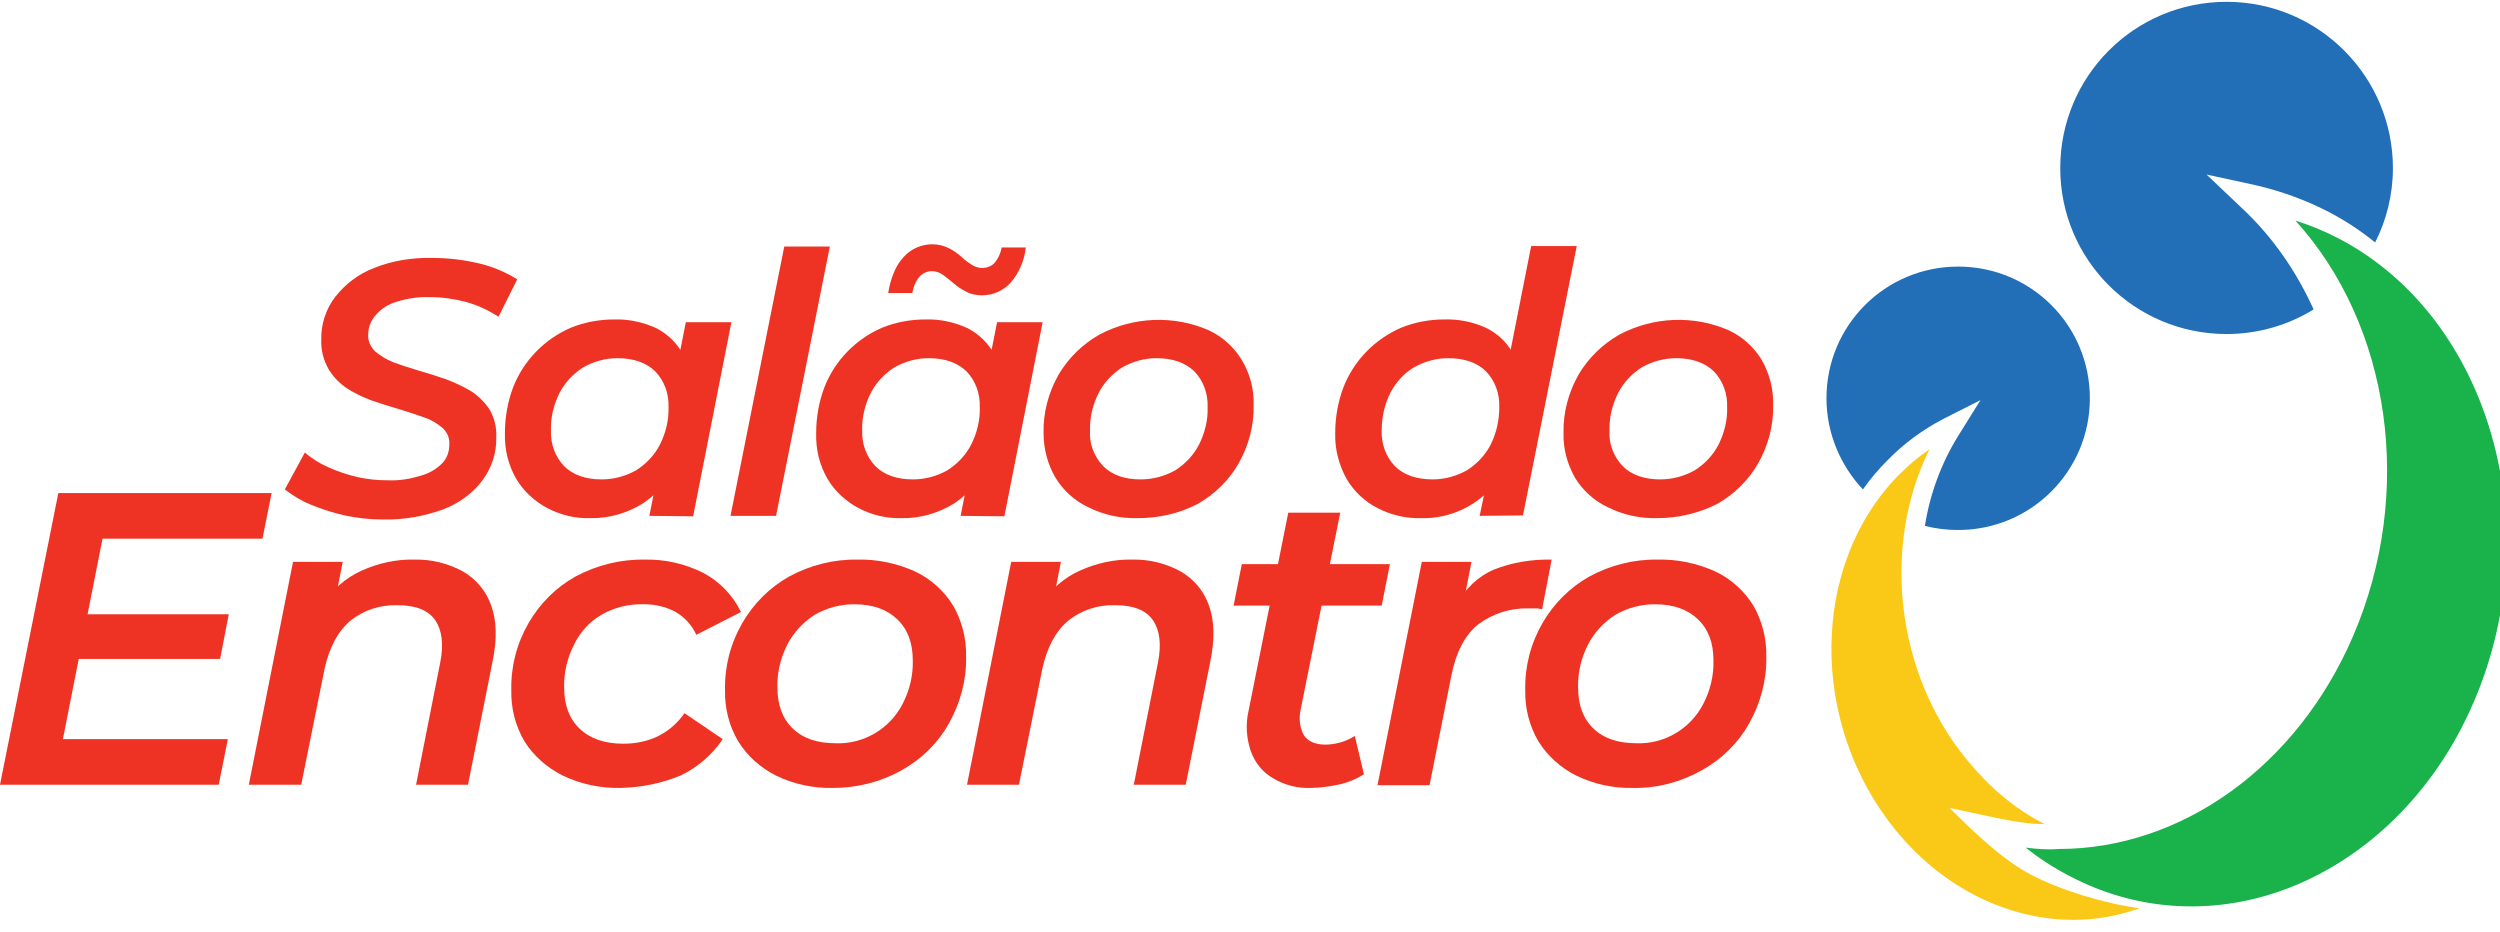
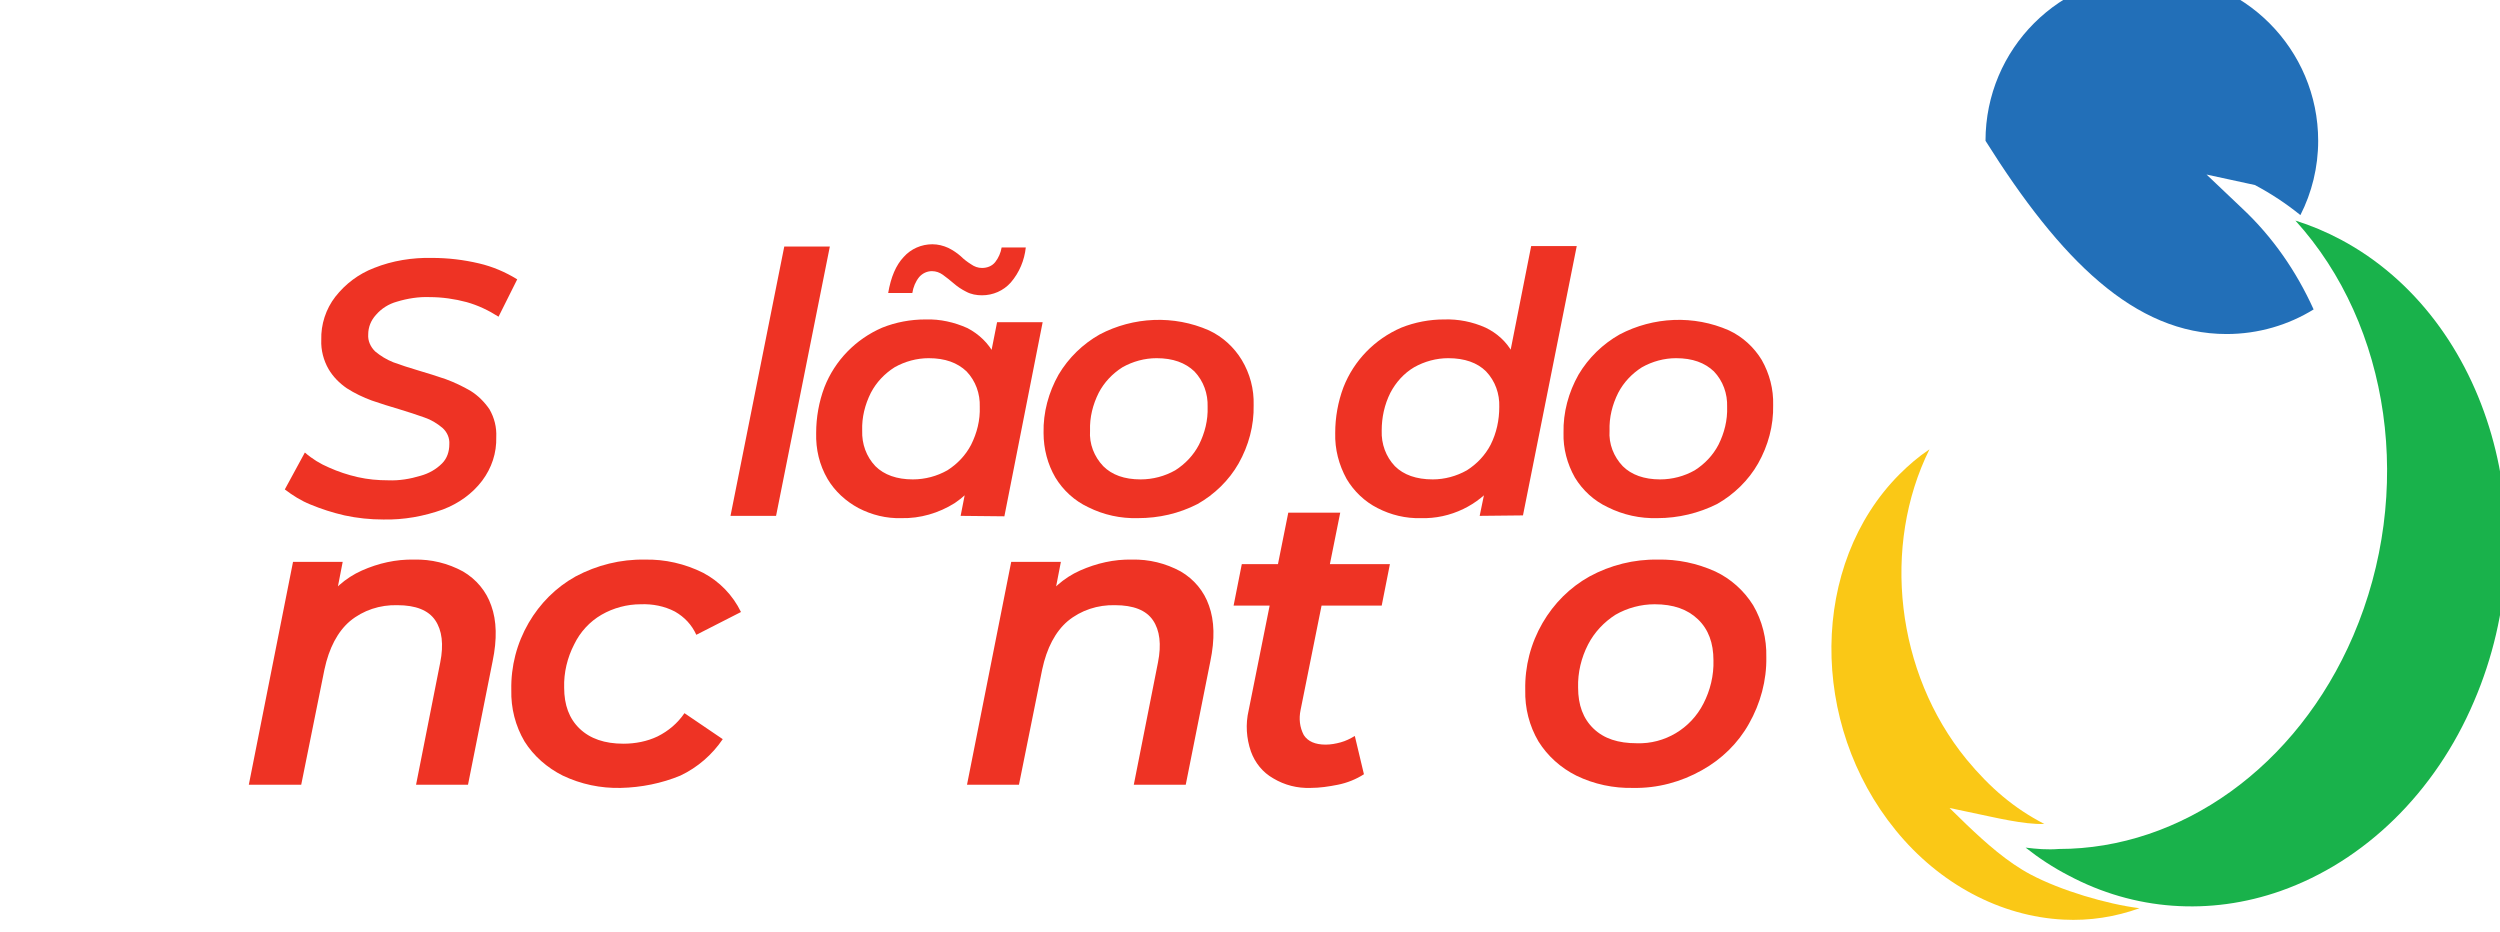
<svg xmlns="http://www.w3.org/2000/svg" version="1.1" id="Layer_1" x="0px" y="0px" viewBox="0 0 548.6 204.5" style="enable-background:new 0 0 548.6 204.5;" xml:space="preserve">
  <style type="text/css">
	.st0{fill:#EE3324;}
	.st1{fill:#19B24B;}
	.st2{fill:#226FB8;}
	.st3{fill:#FAC816;}
</style>
-   <path class="st0" d="M13.8,162.2H50l-2,10H0l12.8-64h46.8l-2,10H22.5L13.8,162.2z M18.3,134.8h31.9l-1.9,9.8H16.4L18.3,134.8z" />
  <path class="st0" d="M90.9,122.8c3.7-0.1,7.4,0.8,10.7,2.6c2.9,1.7,5.1,4.3,6.2,7.5c1.2,3.3,1.3,7.4,0.3,12.2l-5.4,27.1H91.3  l5.3-26.8c0.8-4,0.4-7.1-1.1-9.3s-4.3-3.3-8.3-3.3c-3.8-0.1-7.5,1.1-10.4,3.5c-2.7,2.3-4.6,5.9-5.6,10.6l-5.1,25.3H54.6l9.7-48.9  h10.9l-2.7,13.9l-1.8-4.4c2.1-3.3,5.1-6,8.7-7.6C83,123.6,86.9,122.7,90.9,122.8z" />
  <path class="st0" d="M136.2,172.9c-4.4,0.1-8.7-0.8-12.7-2.7c-3.4-1.7-6.4-4.3-8.4-7.5c-2-3.4-3-7.3-2.9-11.3  c-0.1-5.2,1.2-10.2,3.8-14.7c2.5-4.3,6-7.8,10.3-10.2c4.7-2.5,9.9-3.8,15.2-3.7c4.4-0.1,8.8,0.9,12.8,2.9c3.6,1.9,6.5,4.9,8.3,8.6  l-9.8,5c-1-2.2-2.6-3.9-4.7-5.1c-2.3-1.2-4.9-1.7-7.5-1.6c-3,0-6,0.8-8.6,2.3c-2.6,1.5-4.7,3.8-6,6.5c-1.5,2.9-2.3,6.2-2.2,9.5  c0,3.8,1.1,6.8,3.4,9c2.3,2.2,5.5,3.3,9.6,3.3c2.6,0,5.2-0.5,7.5-1.6c2.4-1.2,4.4-2.9,5.9-5.1l8.4,5.7c-2.3,3.4-5.5,6.2-9.3,8  C145.2,171.9,140.7,172.8,136.2,172.9z" />
-   <path class="st0" d="M182.8,172.9c-4.3,0.1-8.6-0.8-12.5-2.7c-3.4-1.7-6.3-4.3-8.3-7.5c-2-3.4-3-7.3-2.9-11.3  c-0.1-5.2,1.2-10.2,3.8-14.7c2.5-4.3,6-7.8,10.3-10.2c4.6-2.5,9.8-3.8,15-3.7c4.3-0.1,8.6,0.8,12.6,2.6c3.4,1.6,6.3,4.2,8.3,7.4  c2,3.4,3,7.4,2.9,11.4c0.1,5.1-1.3,10.2-3.8,14.6c-2.4,4.3-6,7.8-10.3,10.2C193.3,171.6,188.1,172.9,182.8,172.9z M183.5,163.1  c6.1,0.2,11.8-3.2,14.6-8.7c1.5-2.9,2.3-6.2,2.2-9.5c0-3.8-1.1-6.8-3.4-9s-5.4-3.3-9.5-3.3c-3,0-6,0.8-8.6,2.3  c-2.5,1.6-4.6,3.8-6,6.5c-1.5,2.9-2.3,6.2-2.2,9.5c0,3.8,1.1,6.8,3.4,9S179.4,163.1,183.5,163.1z" />
  <path class="st0" d="M248.4,122.8c3.7-0.1,7.4,0.8,10.7,2.6c2.9,1.7,5.1,4.3,6.2,7.5c1.2,3.3,1.3,7.4,0.3,12.2l-5.4,27.1h-11.4  l5.3-26.8c0.8-4,0.4-7.1-1.1-9.3s-4.3-3.3-8.3-3.3c-3.8-0.1-7.5,1.1-10.4,3.5c-2.7,2.3-4.6,5.9-5.6,10.6l-5.1,25.3h-11.4l9.7-48.9  h10.9l-2.7,13.9l-1.8-4.4c2.1-3.3,5.1-6,8.7-7.6C240.6,123.6,244.5,122.7,248.4,122.8z" />
  <path class="st0" d="M270.7,132.9l1.8-9.1H305l-1.8,9.1H270.7z M287.6,172.9c-2.9,0.1-5.7-0.6-8.2-2.1c-2.3-1.3-4-3.4-4.9-5.9  c-1-2.9-1.2-6-0.5-9l8.7-43.4h11.4l-8.7,43.3c-0.4,1.9-0.2,3.8,0.7,5.5c0.9,1.4,2.5,2.1,4.8,2.1c1.1,0,2.2-0.2,3.3-0.5  c1.1-0.3,2.1-0.8,3.1-1.4l2,8.4c-1.7,1.1-3.7,1.9-5.7,2.3C291.6,172.6,289.6,172.9,287.6,172.9z" />
-   <path class="st0" d="M302.3,172.2l9.7-48.9h10.9l-2.7,13.9l-1-4c2.3-4,5.1-6.7,8.6-8.2c4-1.6,8.4-2.3,12.7-2.2l-2.1,10.9  c-0.5-0.1-0.9-0.2-1.4-0.2h-1.5c-4-0.1-7.9,1.1-11.1,3.5c-2.9,2.3-4.9,6.1-5.9,11.2l-4.8,24.1h-11.4V172.2z" />
  <path class="st0" d="M358.4,172.9c-4.3,0.1-8.6-0.8-12.5-2.7c-3.4-1.7-6.3-4.3-8.3-7.5c-2-3.4-3-7.3-2.9-11.3  c-0.1-5.2,1.2-10.2,3.8-14.7c2.5-4.3,6-7.8,10.3-10.2c4.6-2.5,9.8-3.8,15-3.7c4.3-0.1,8.6,0.8,12.6,2.6c3.4,1.6,6.3,4.2,8.3,7.4  c2,3.4,3,7.4,2.9,11.4c0.1,5.1-1.3,10.2-3.8,14.6c-2.4,4.3-6,7.8-10.3,10.2C368.9,171.6,363.7,173,358.4,172.9z M359.2,163.1  c6.1,0.2,11.8-3.2,14.6-8.7c1.5-2.9,2.3-6.2,2.2-9.5c0-3.8-1.1-6.8-3.4-9s-5.4-3.3-9.5-3.3c-3,0-6,0.8-8.6,2.3  c-2.5,1.6-4.6,3.8-6,6.5c-1.5,2.9-2.3,6.2-2.2,9.5c0,3.8,1.1,6.8,3.4,9S355.1,163.1,359.2,163.1L359.2,163.1z" />
  <path class="st0" d="M84.1,114c-2.9,0-5.7-0.3-8.5-0.9c-2.6-0.6-5.1-1.4-7.5-2.4c-2-0.8-3.9-2-5.6-3.3l4.4-8.1  c1.6,1.4,3.4,2.5,5.3,3.3c2,0.9,4.1,1.6,6.3,2.1c2.2,0.5,4.4,0.7,6.7,0.7c2.4,0.1,4.8-0.3,7.1-1c1.8-0.5,3.4-1.4,4.7-2.7  c1.1-1.1,1.6-2.6,1.6-4.2c0.1-1.4-0.5-2.7-1.5-3.6c-1.2-1-2.5-1.8-4-2.3c-1.7-0.6-3.5-1.2-5.5-1.8s-4-1.2-6-1.9  c-1.9-0.7-3.8-1.6-5.5-2.7c-1.6-1.1-3-2.5-4-4.2c-1.1-1.9-1.7-4.2-1.6-6.4c-0.1-3.4,1-6.8,3.1-9.5c2.2-2.8,5.1-5,8.5-6.3  c4-1.6,8.4-2.3,12.7-2.2c3.5,0,6.9,0.4,10.3,1.2c3,0.7,5.8,1.9,8.4,3.5l-4.1,8.2c-2.2-1.4-4.5-2.5-7-3.2c-2.6-0.7-5.4-1.1-8.1-1.1  c-2.4-0.1-4.9,0.3-7.2,1c-1.8,0.5-3.4,1.5-4.6,2.9c-1.1,1.2-1.7,2.7-1.7,4.3c-0.1,1.4,0.5,2.7,1.5,3.7c1.2,1,2.5,1.8,4,2.4  c1.6,0.6,3.5,1.2,5.5,1.8s4,1.2,6,1.9c1.9,0.7,3.8,1.6,5.5,2.6c1.6,1,3,2.4,4.1,4c1.1,1.9,1.6,4,1.5,6.1c0.1,3.5-1,6.8-3.1,9.6  c-2.2,2.9-5.2,5-8.6,6.3C93,113.3,88.6,114.1,84.1,114z" />
-   <path class="st0" d="M129.5,113.7c-3.3,0.1-6.5-0.7-9.4-2.2c-2.8-1.5-5.2-3.7-6.8-6.4c-1.8-3.1-2.6-6.5-2.5-10.1  c0-3.4,0.6-6.8,1.8-10c2.3-5.9,6.9-10.6,12.7-13.1c3-1.2,6.2-1.8,9.5-1.8c3.2-0.1,6.3,0.6,9.2,1.9c2.5,1.3,4.6,3.3,5.9,5.8  c1.4,3,2,6.3,1.8,9.6c0,4.8-1,9.5-2.9,13.8c-1.6,3.7-4.2,6.9-7.6,9.2C137.7,112.6,133.6,113.8,129.5,113.7z M132,105.2  c2.7,0,5.3-0.7,7.6-2c2.2-1.4,4-3.3,5.2-5.6c1.3-2.6,2-5.4,1.9-8.3c0.1-2.9-0.9-5.7-2.9-7.8c-2-1.9-4.7-2.9-8.3-2.9  c-2.6,0-5.2,0.7-7.5,2c-2.2,1.4-4,3.3-5.2,5.6c-1.3,2.6-2,5.4-1.9,8.3c-0.1,2.9,0.9,5.7,2.9,7.8C125.7,104.2,128.5,105.2,132,105.2z   M142.5,113.2l1.9-9.7l2.7-11.3l1.4-11.4l2-10.1h10l-8.4,42.6L142.5,113.2L142.5,113.2z" />
  <path class="st0" d="M160.3,113.2l11.8-59.1h10l-11.8,59.1H160.3z" />
  <path class="st0" d="M197.8,113.7c-3.3,0.1-6.5-0.7-9.4-2.2c-2.8-1.5-5.2-3.7-6.8-6.4c-1.8-3.1-2.6-6.5-2.5-10.1  c0-3.4,0.6-6.8,1.8-10c2.3-5.9,6.9-10.6,12.7-13.1c3-1.2,6.2-1.8,9.5-1.8c3.2-0.1,6.3,0.6,9.2,1.9c2.5,1.3,4.6,3.3,5.9,5.8  c1.4,3,2,6.3,1.8,9.6c0,4.8-1,9.5-2.9,13.8c-1.6,3.7-4.2,6.9-7.6,9.2C206,112.6,201.9,113.8,197.8,113.7z M200.3,105.2  c2.7,0,5.3-0.7,7.6-2c2.2-1.4,4-3.3,5.2-5.6c1.3-2.6,2-5.4,1.9-8.3c0.1-2.9-0.9-5.7-2.9-7.8c-2-1.9-4.7-2.9-8.3-2.9  c-2.6,0-5.2,0.7-7.5,2c-2.2,1.4-4,3.3-5.2,5.6c-1.3,2.6-2,5.4-1.9,8.3c-0.1,2.9,0.9,5.7,2.9,7.8C194,104.2,196.8,105.2,200.3,105.2z   M215.5,64.8c-1.2,0-2.4-0.2-3.5-0.8c-1-0.5-1.9-1.1-2.7-1.8c-0.8-0.7-1.6-1.3-2.4-1.9c-0.7-0.5-1.5-0.8-2.4-0.8  c-1.1,0-2.1,0.5-2.8,1.3c-0.8,1-1.3,2.2-1.5,3.5h-5.3c0.6-3.5,1.7-6.1,3.4-7.9c1.6-1.8,3.9-2.8,6.3-2.8c1.2,0,2.4,0.3,3.5,0.8  c1,0.5,1.9,1.1,2.7,1.8c0.7,0.7,1.5,1.3,2.3,1.8c0.7,0.5,1.5,0.8,2.4,0.8c1.1,0,2.2-0.4,2.9-1.3c0.7-0.9,1.2-2,1.4-3.2h5.3  c-0.3,2.8-1.4,5.5-3.3,7.7C220.2,63.8,217.9,64.8,215.5,64.8z M210.8,113.2l1.9-9.7l2.7-11.3l1.4-11.4l2-10.1h10l-8.4,42.6  L210.8,113.2L210.8,113.2z" />
  <path class="st0" d="M249.7,113.7c-3.8,0.1-7.5-0.7-10.9-2.4c-3-1.4-5.5-3.7-7.2-6.5c-1.7-2.9-2.6-6.3-2.6-9.8  c-0.1-4.5,1.1-8.9,3.3-12.8c2.2-3.7,5.3-6.7,9-8.8c7.4-3.9,16.3-4.3,24-0.9c3,1.4,5.5,3.7,7.2,6.5c1.8,3,2.7,6.4,2.6,9.9  c0.1,4.5-1.1,8.9-3.3,12.8c-2.1,3.7-5.3,6.8-9,8.9C258.7,112.7,254.3,113.7,249.7,113.7z M250.3,105.2c2.7,0,5.3-0.7,7.6-2  c2.2-1.4,4-3.3,5.2-5.6c1.3-2.6,2-5.4,1.9-8.3c0.1-2.9-0.9-5.7-2.9-7.8c-2-1.9-4.7-2.9-8.3-2.9c-2.6,0-5.2,0.7-7.5,2  c-2.2,1.4-4,3.3-5.2,5.6c-1.3,2.6-2,5.4-1.9,8.3c-0.2,2.9,0.9,5.7,2.9,7.8C244,104.2,246.7,105.2,250.3,105.2z" />
  <path class="st0" d="M311.8,113.7c-3.3,0.1-6.6-0.7-9.5-2.2c-2.8-1.4-5.2-3.7-6.8-6.4c-1.7-3.1-2.6-6.5-2.5-10.1  c0-3.4,0.6-6.8,1.8-10c2.3-5.9,6.9-10.6,12.7-13.1c3-1.2,6.2-1.8,9.4-1.8c3.1-0.1,6.2,0.5,9.1,1.8c2.5,1.2,4.6,3.1,5.9,5.5  c1.5,2.8,2.2,5.9,2.1,9.1c0,3.7-0.5,7.4-1.5,11c-0.9,3.1-2.4,6-4.4,8.6c-1.9,2.4-4.3,4.3-7,5.6C318.2,113.1,315,113.8,311.8,113.7z   M314.4,105.2c2.6,0,5.2-0.7,7.5-2c2.2-1.4,4-3.3,5.2-5.6c1.3-2.6,1.9-5.4,1.9-8.3c0.1-2.9-0.9-5.7-2.9-7.8  c-1.9-1.9-4.7-2.9-8.3-2.9c-2.6,0-5.2,0.7-7.5,2c-2.2,1.3-4,3.3-5.2,5.6c-1.3,2.6-1.9,5.4-1.9,8.3c-0.1,2.9,0.9,5.7,2.9,7.8  C308,104.2,310.8,105.2,314.4,105.2z M324.7,113.2l2-9.7l2.6-11.3l1.4-11.4L336,54h10l-11.8,59.1L324.7,113.2z" />
  <path class="st0" d="M363.7,113.7c-3.8,0.1-7.5-0.7-10.9-2.4c-3-1.4-5.5-3.7-7.2-6.5c-1.7-3-2.6-6.4-2.5-9.8  c-0.1-4.5,1.1-8.9,3.3-12.8c2.2-3.7,5.3-6.7,9-8.8c7.4-3.9,16.3-4.3,24-0.9c3,1.4,5.5,3.7,7.2,6.5c1.7,3,2.6,6.4,2.5,9.9  c0.1,4.5-1.1,8.9-3.3,12.8c-2.1,3.7-5.3,6.8-9,8.9C372.8,112.6,368.3,113.7,363.7,113.7z M364.3,105.2c2.7,0,5.3-0.7,7.6-2  c2.2-1.4,4-3.3,5.2-5.6c1.3-2.6,2-5.4,1.9-8.3c0.1-2.9-0.9-5.7-2.9-7.8c-2-1.9-4.7-2.9-8.3-2.9c-2.6,0-5.2,0.7-7.5,2  c-2.2,1.4-4,3.3-5.2,5.6c-1.3,2.6-2,5.4-1.9,8.3c-0.2,2.9,0.9,5.7,2.9,7.8C358,104.2,360.8,105.2,364.3,105.2L364.3,105.2z" />
  <path class="st1" d="M444.5,186c2.9,2.3,6.1,4.4,9.4,6.1c14.4,7.7,31,8.9,46.6,3.4c18.4-6.5,33.9-21.6,42.4-41.6  c16.5-38.4,3.4-83.9-29.2-101.3c-3.2-1.7-6.5-3.1-10-4.2c20.9,23,26.2,59.6,12.7,91.1c-12.4,28.9-37.9,46.8-64.6,46.8  C449.3,186.5,446.9,186.3,444.5,186z" />
-   <path class="st2" d="M414.2,101c3.6-3.7,7.7-6.7,12.3-9.1l8.1-4.1l-4.8,7.7c-3.8,6.1-6.3,12.9-7.4,19.9c2.3,0.6,4.8,0.9,7.3,0.9  c16,0,28.9-12.9,28.9-28.9c0-16-12.9-28.9-28.9-28.9c-16,0-28.9,12.9-28.9,28.9c0,7.7,3.1,14.8,8,20  C410.4,105.1,412.2,103,414.2,101z" />
  <path class="st3" d="M445.6,191.9c-5.1-2.7-9.8-6.9-14-10.9l-3.8-3.7l5.2,1.1c4.4,0.9,11.2,2.6,15.6,2.4  c-6.6-3.4-11.9-7.9-17.1-14.2c-15.5-19-18.6-46.8-8.1-68c-2.4,1.6-4.6,3.5-6.6,5.5c-19.6,19.7-19.9,54.7-0.8,78.1  c9.6,11.8,23,18.9,36.8,19.6c5.8,0.3,11.4-0.6,16.7-2.5C462.3,198.4,452.2,195.4,445.6,191.9z" />
-   <path class="st2" d="M488.6,73.3c7,0,13.6-2,19.1-5.4c-3.8-8.4-9-15.9-15.6-22.1l-7.9-7.5l10.6,2.3c5.7,1.3,11.2,3.3,16.4,6l0,0  c3.6,1.9,6.9,4.1,10,6.6c2.5-4.9,3.9-10.5,3.9-16.3c0-20.1-16.3-36.5-36.5-36.5s-36.5,16.3-36.5,36.5  C452.1,57,468.4,73.3,488.6,73.3z" />
+   <path class="st2" d="M488.6,73.3c7,0,13.6-2,19.1-5.4c-3.8-8.4-9-15.9-15.6-22.1l-7.9-7.5l10.6,2.3l0,0  c3.6,1.9,6.9,4.1,10,6.6c2.5-4.9,3.9-10.5,3.9-16.3c0-20.1-16.3-36.5-36.5-36.5s-36.5,16.3-36.5,36.5  C452.1,57,468.4,73.3,488.6,73.3z" />
</svg>